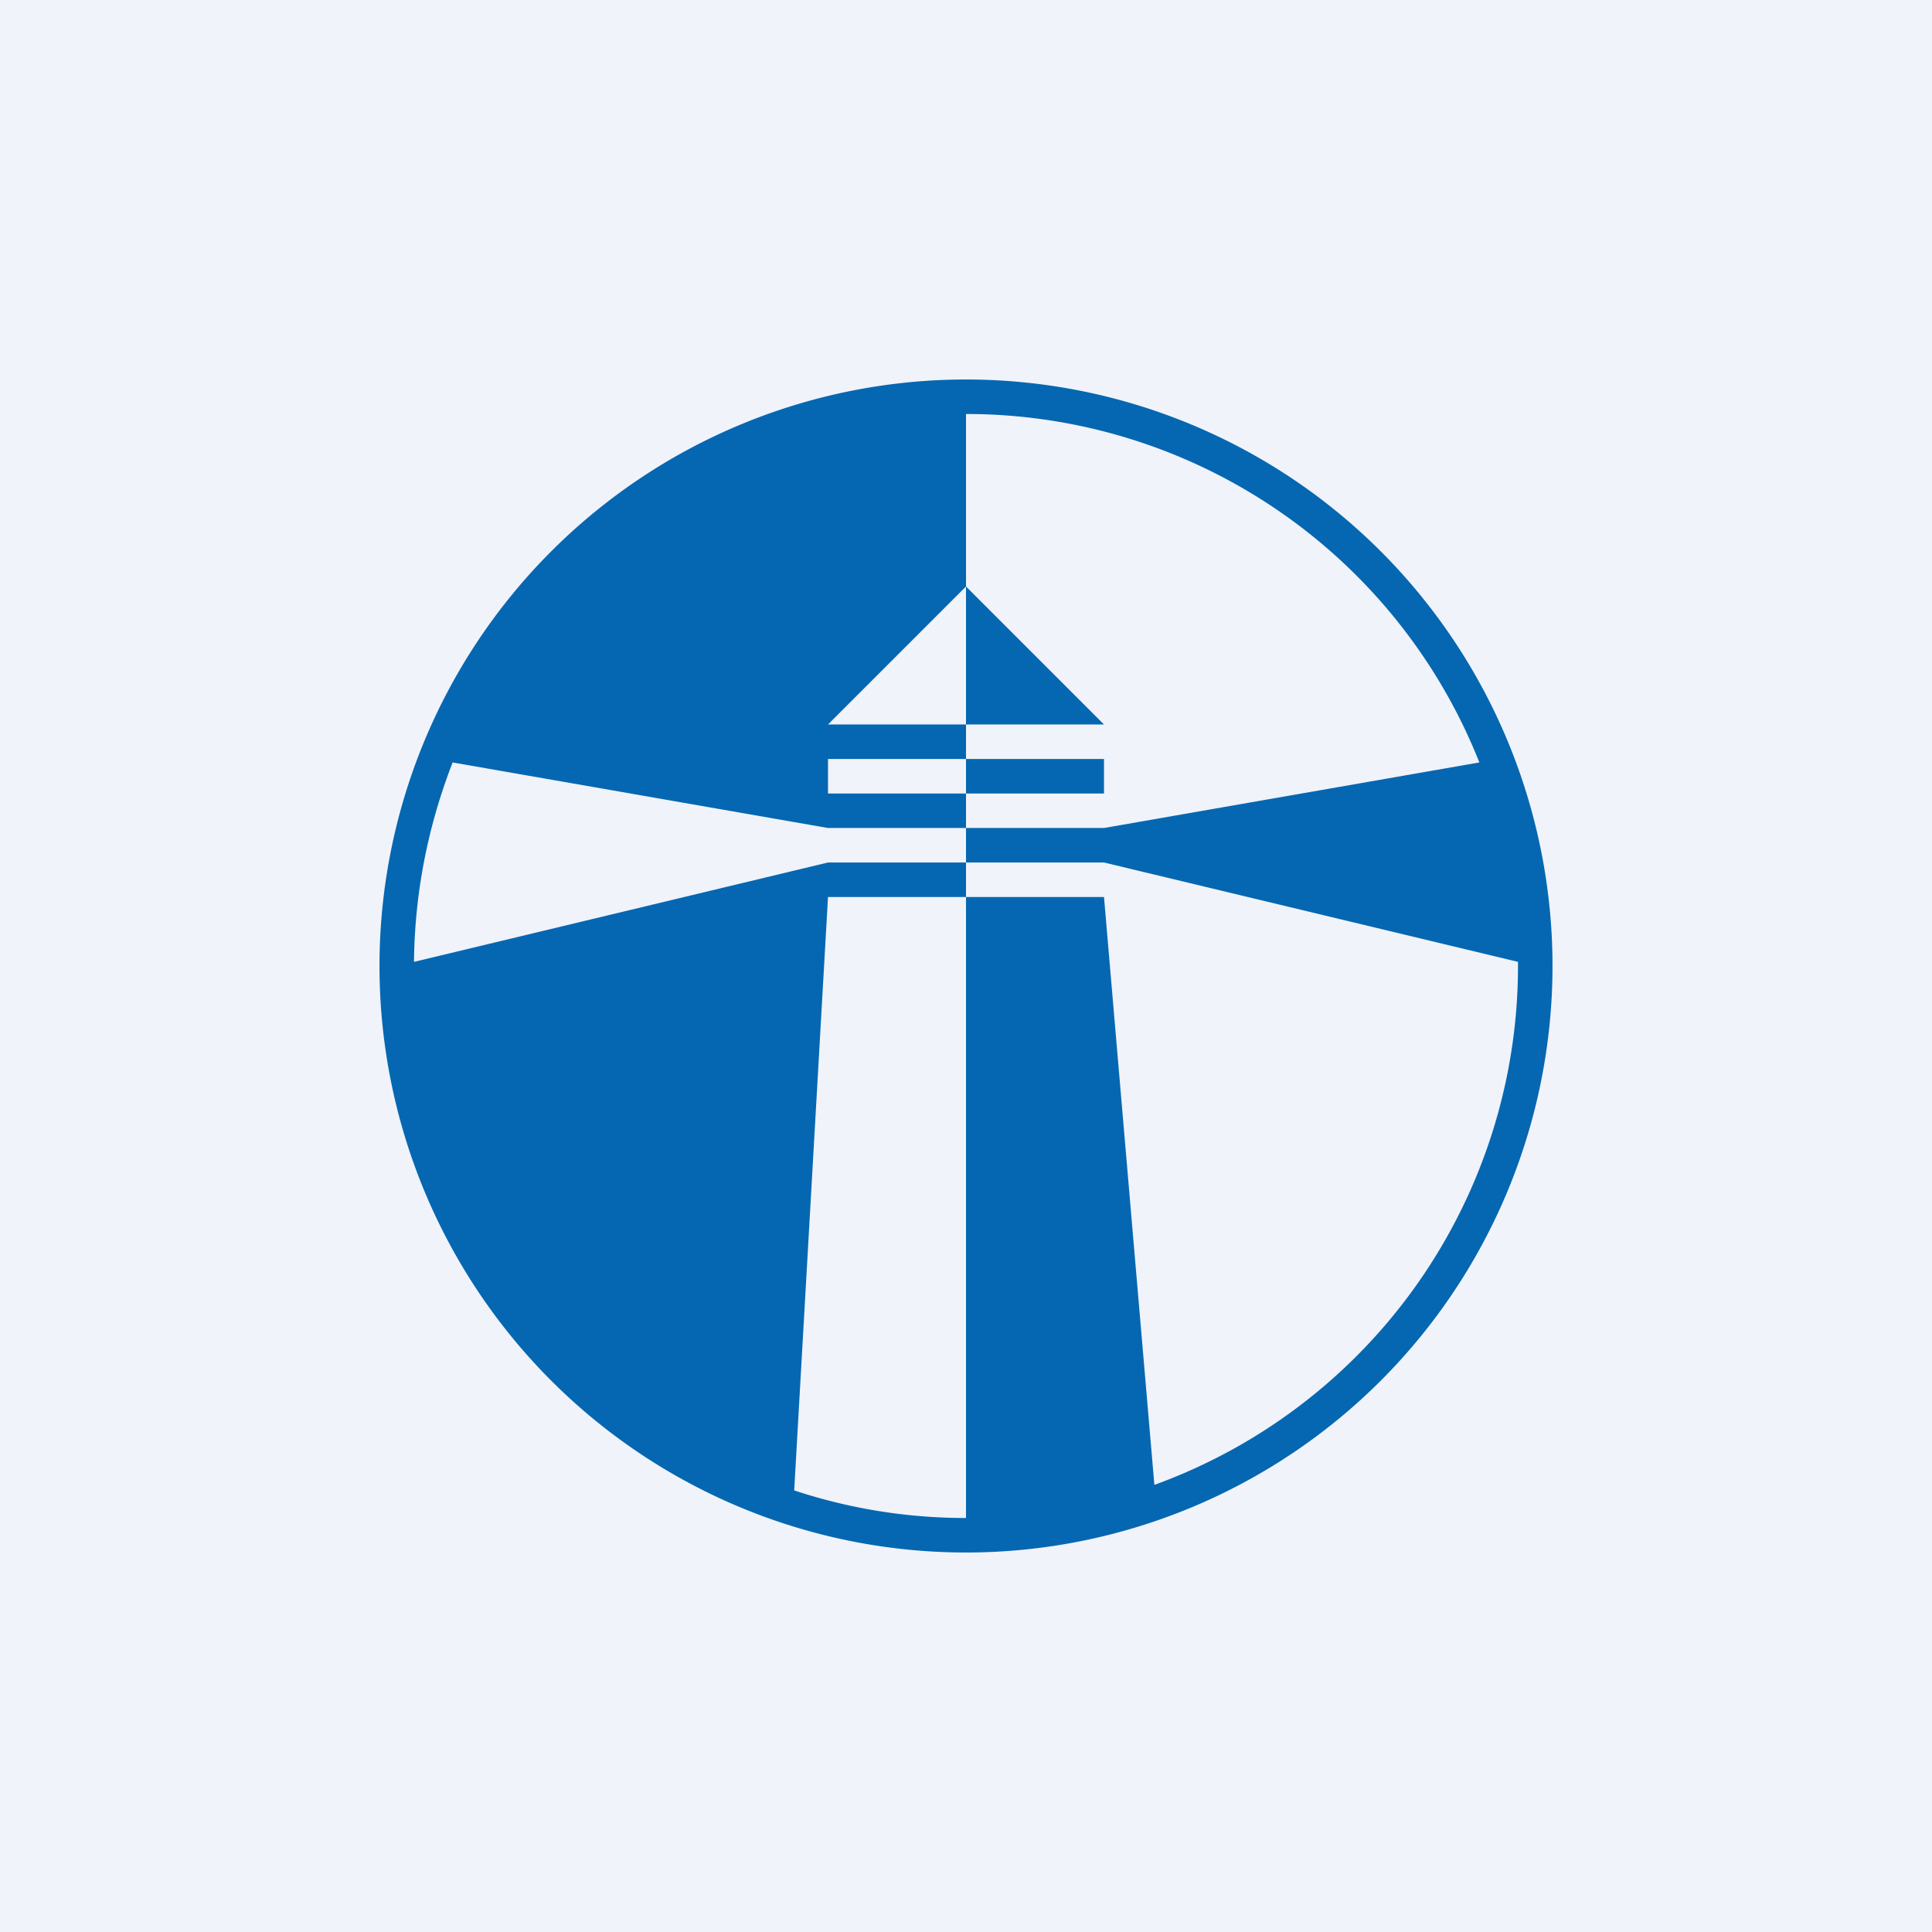
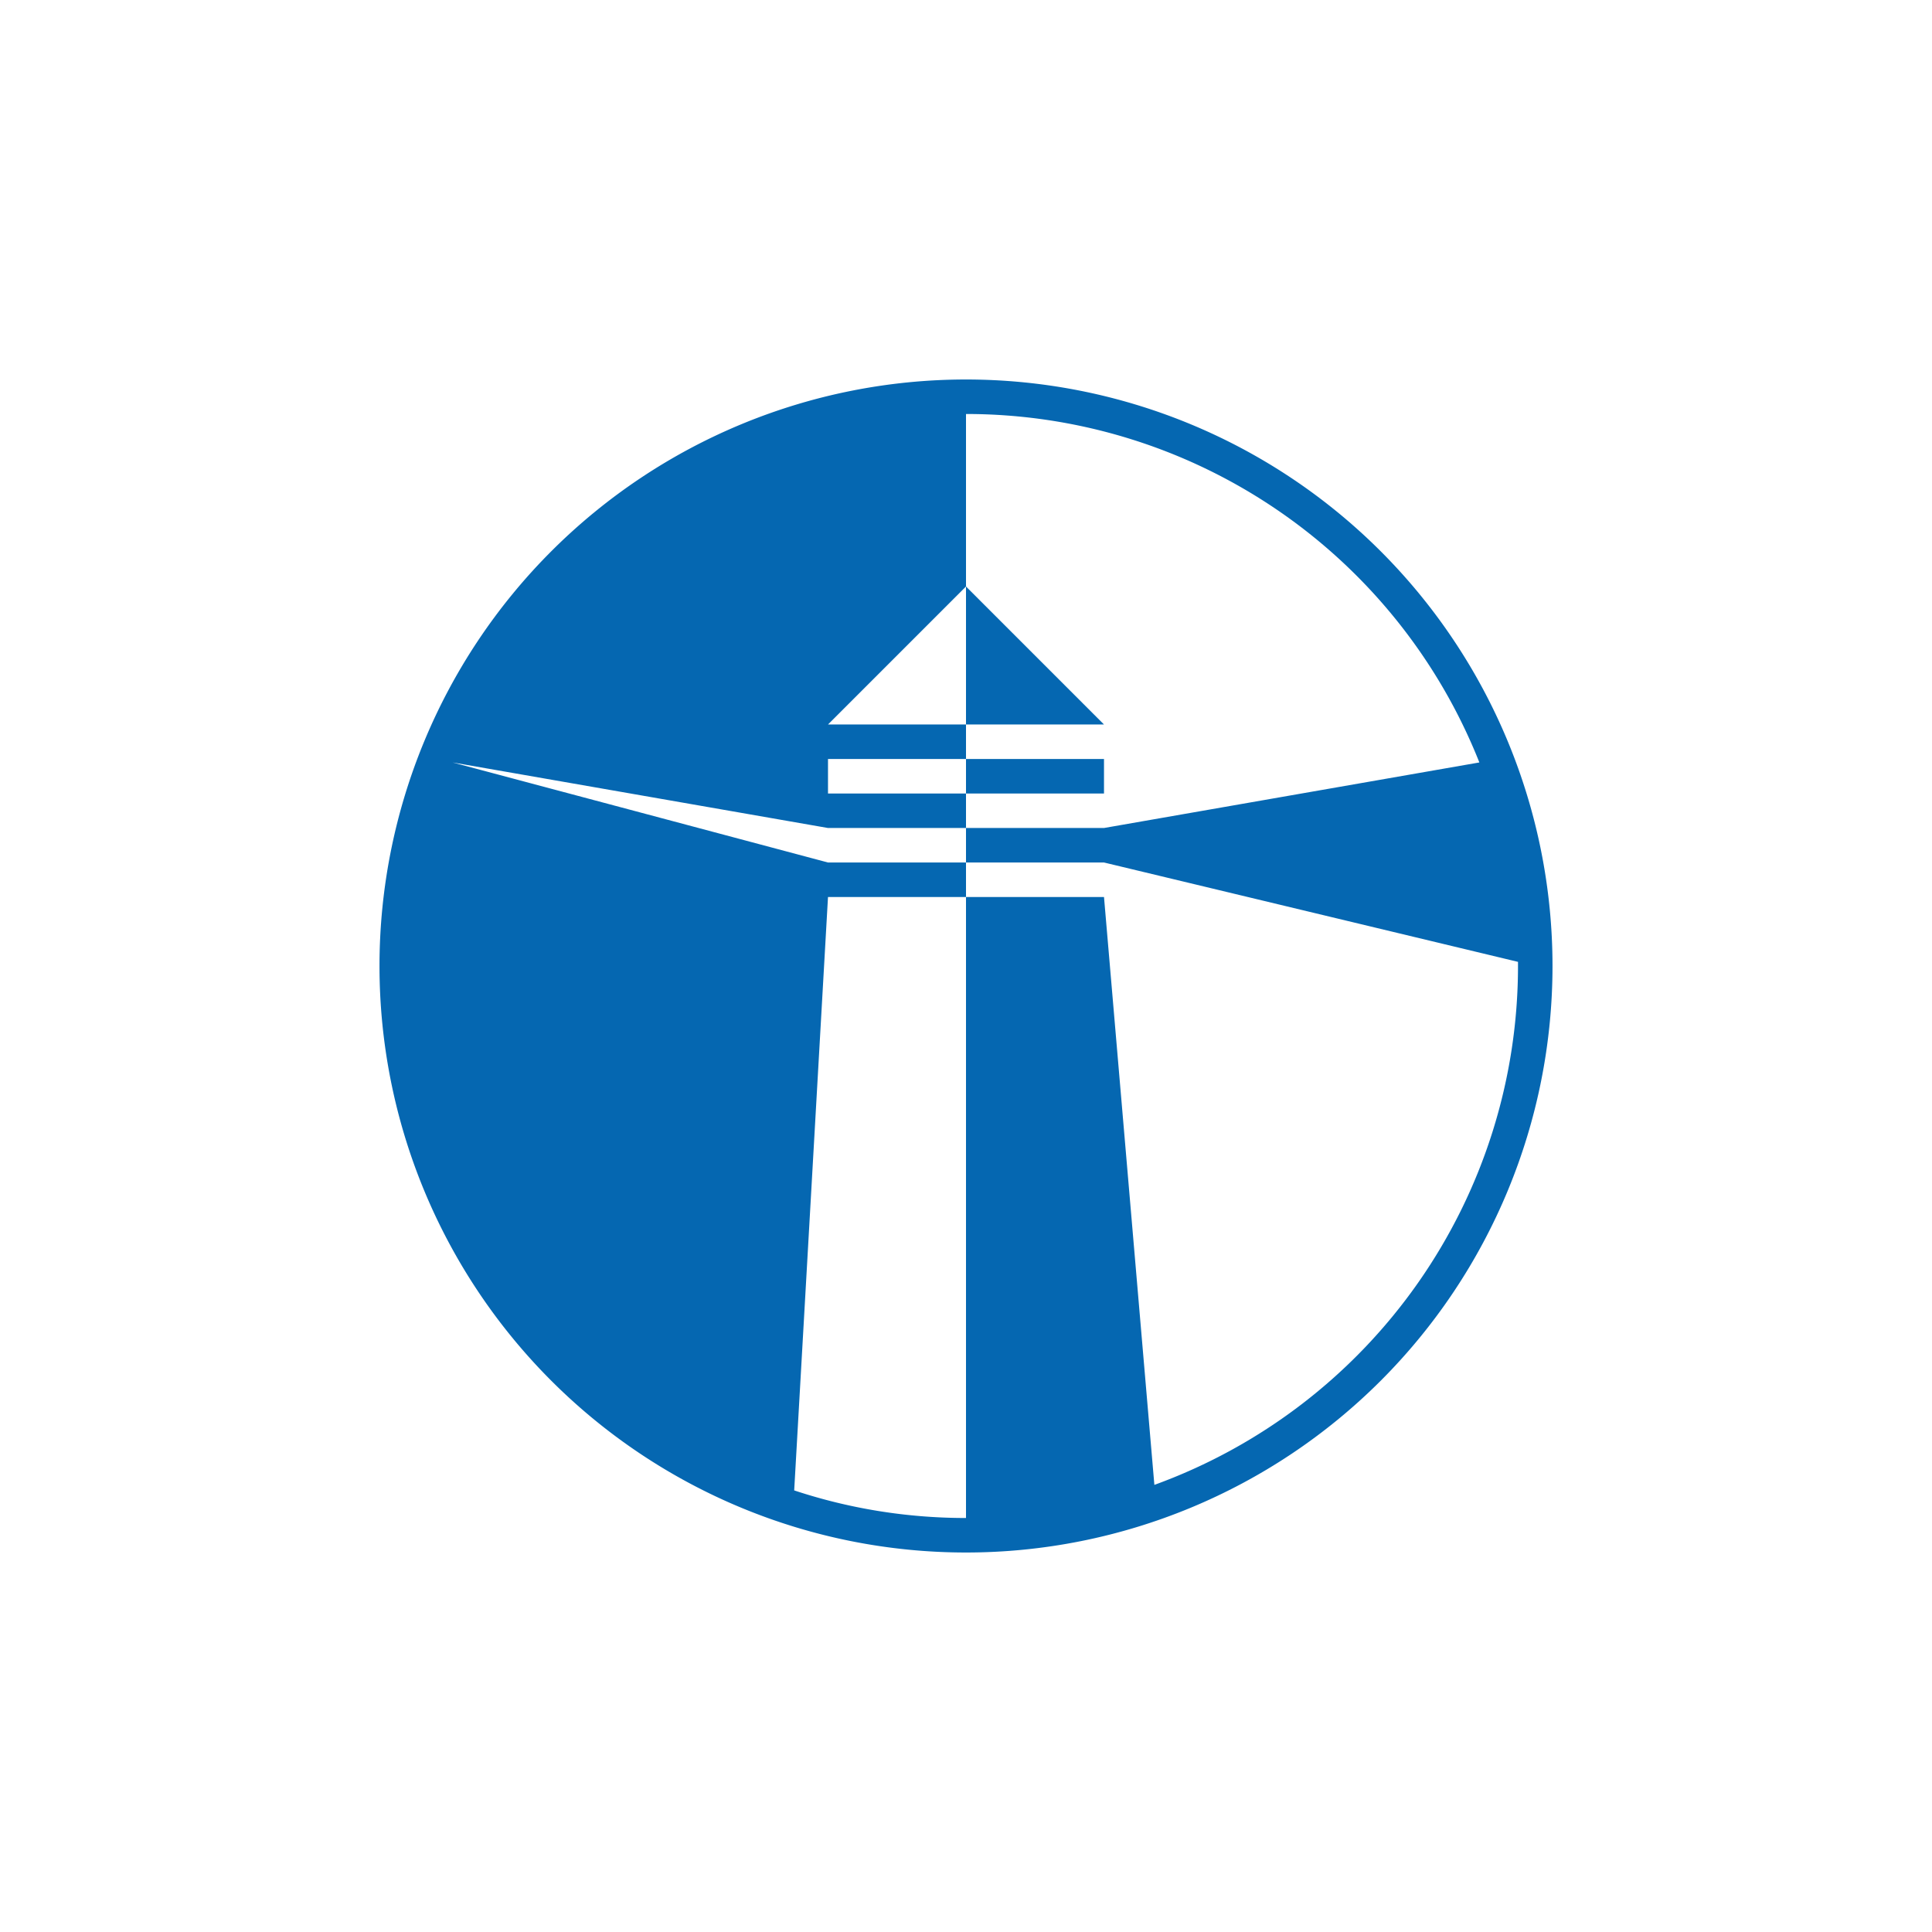
<svg xmlns="http://www.w3.org/2000/svg" width="56" height="56" viewBox="0 0 56 56">
-   <path fill="#F0F3FA" d="M0 0h56v56H0z" />
-   <path d="M28 11a17 17 0 1 1 0 34 17 17 0 0 1 0-34Zm0 6-4 4h4v1h-4v1h4v1h-4l-10.88-1.9c-.7 1.8-1.1 3.74-1.12 5.78L24 25h4v1h-4l-.98 17.2c1.57.52 3.24.8 4.98.8V26h4l1.46 17.04A16 16 0 0 0 44 28v-.12L32 25h-4v-1h4l10.88-1.9A16 16 0 0 0 28 12v5Zm4 6h-4v-1h4v1Zm0-2h-4v-4l4 4Z" fill="#0567B1" />
+   <path d="M28 11a17 17 0 1 1 0 34 17 17 0 0 1 0-34Zm0 6-4 4h4v1h-4v1h4v1h-4l-10.88-1.9L24 25h4v1h-4l-.98 17.2c1.57.52 3.24.8 4.98.8V26h4l1.46 17.04A16 16 0 0 0 44 28v-.12L32 25h-4v-1h4l10.88-1.9A16 16 0 0 0 28 12v5Zm4 6h-4v-1h4v1Zm0-2h-4v-4l4 4Z" fill="#0567B1" />
</svg>